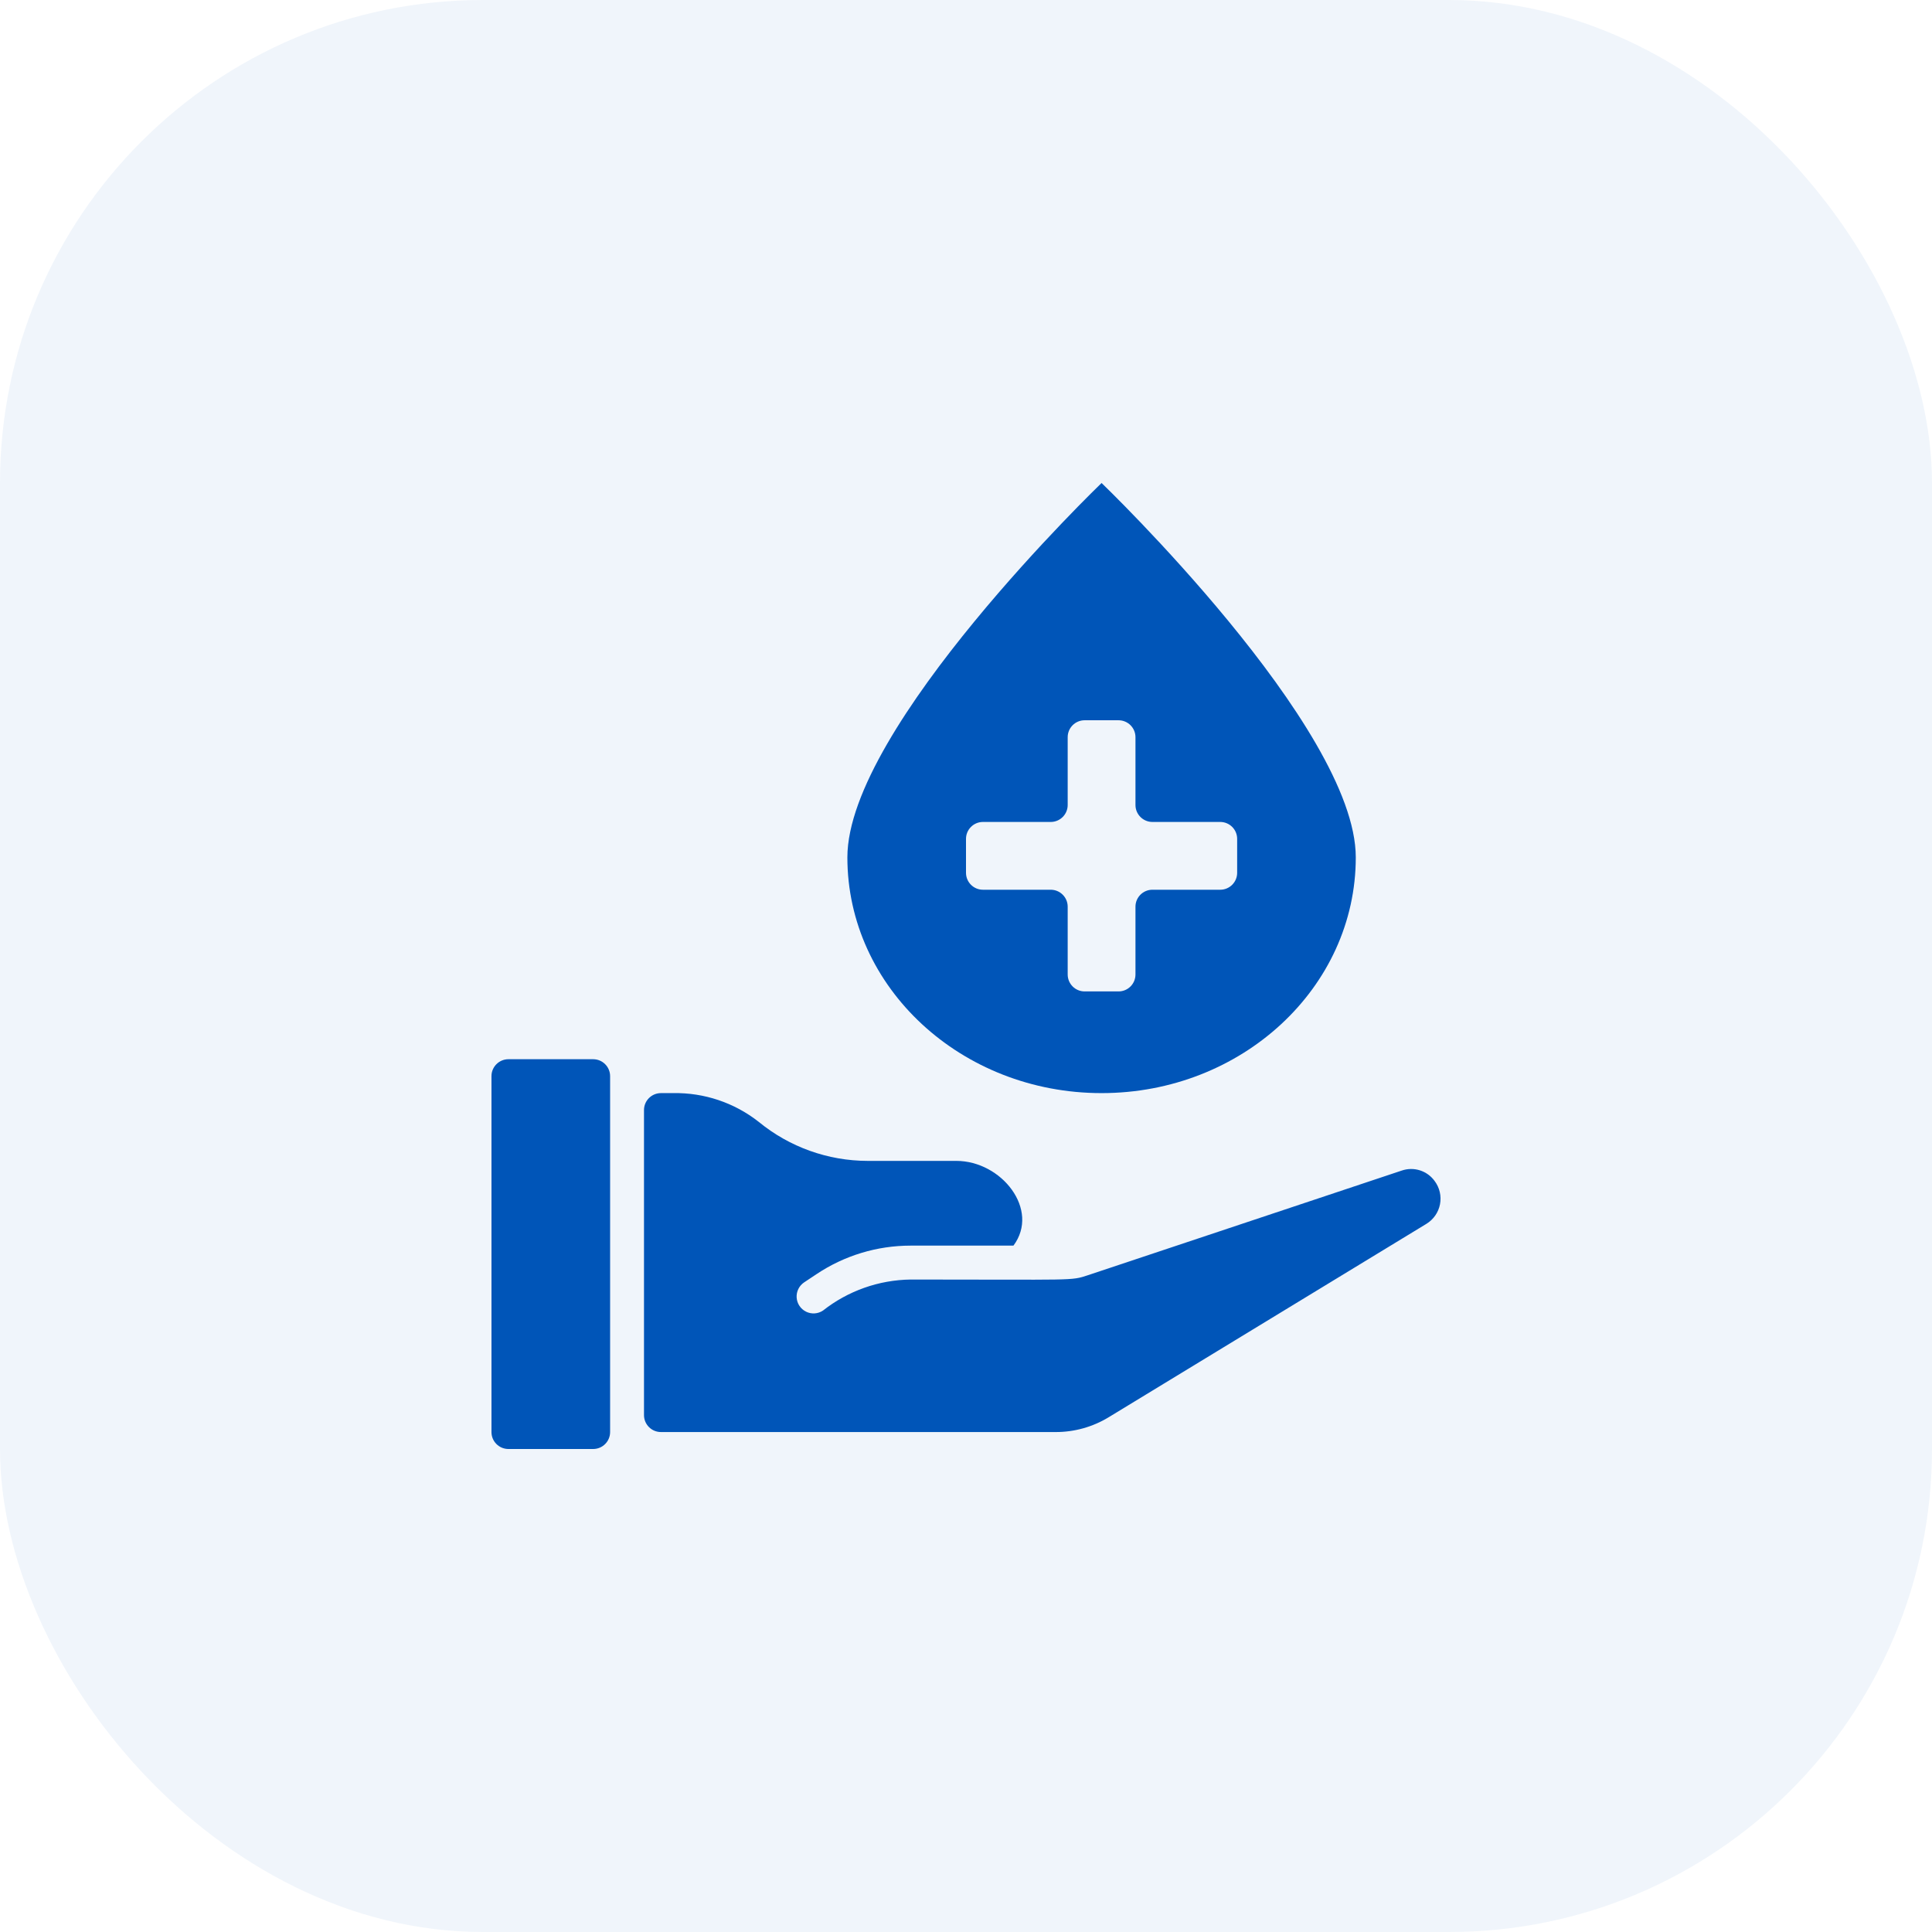
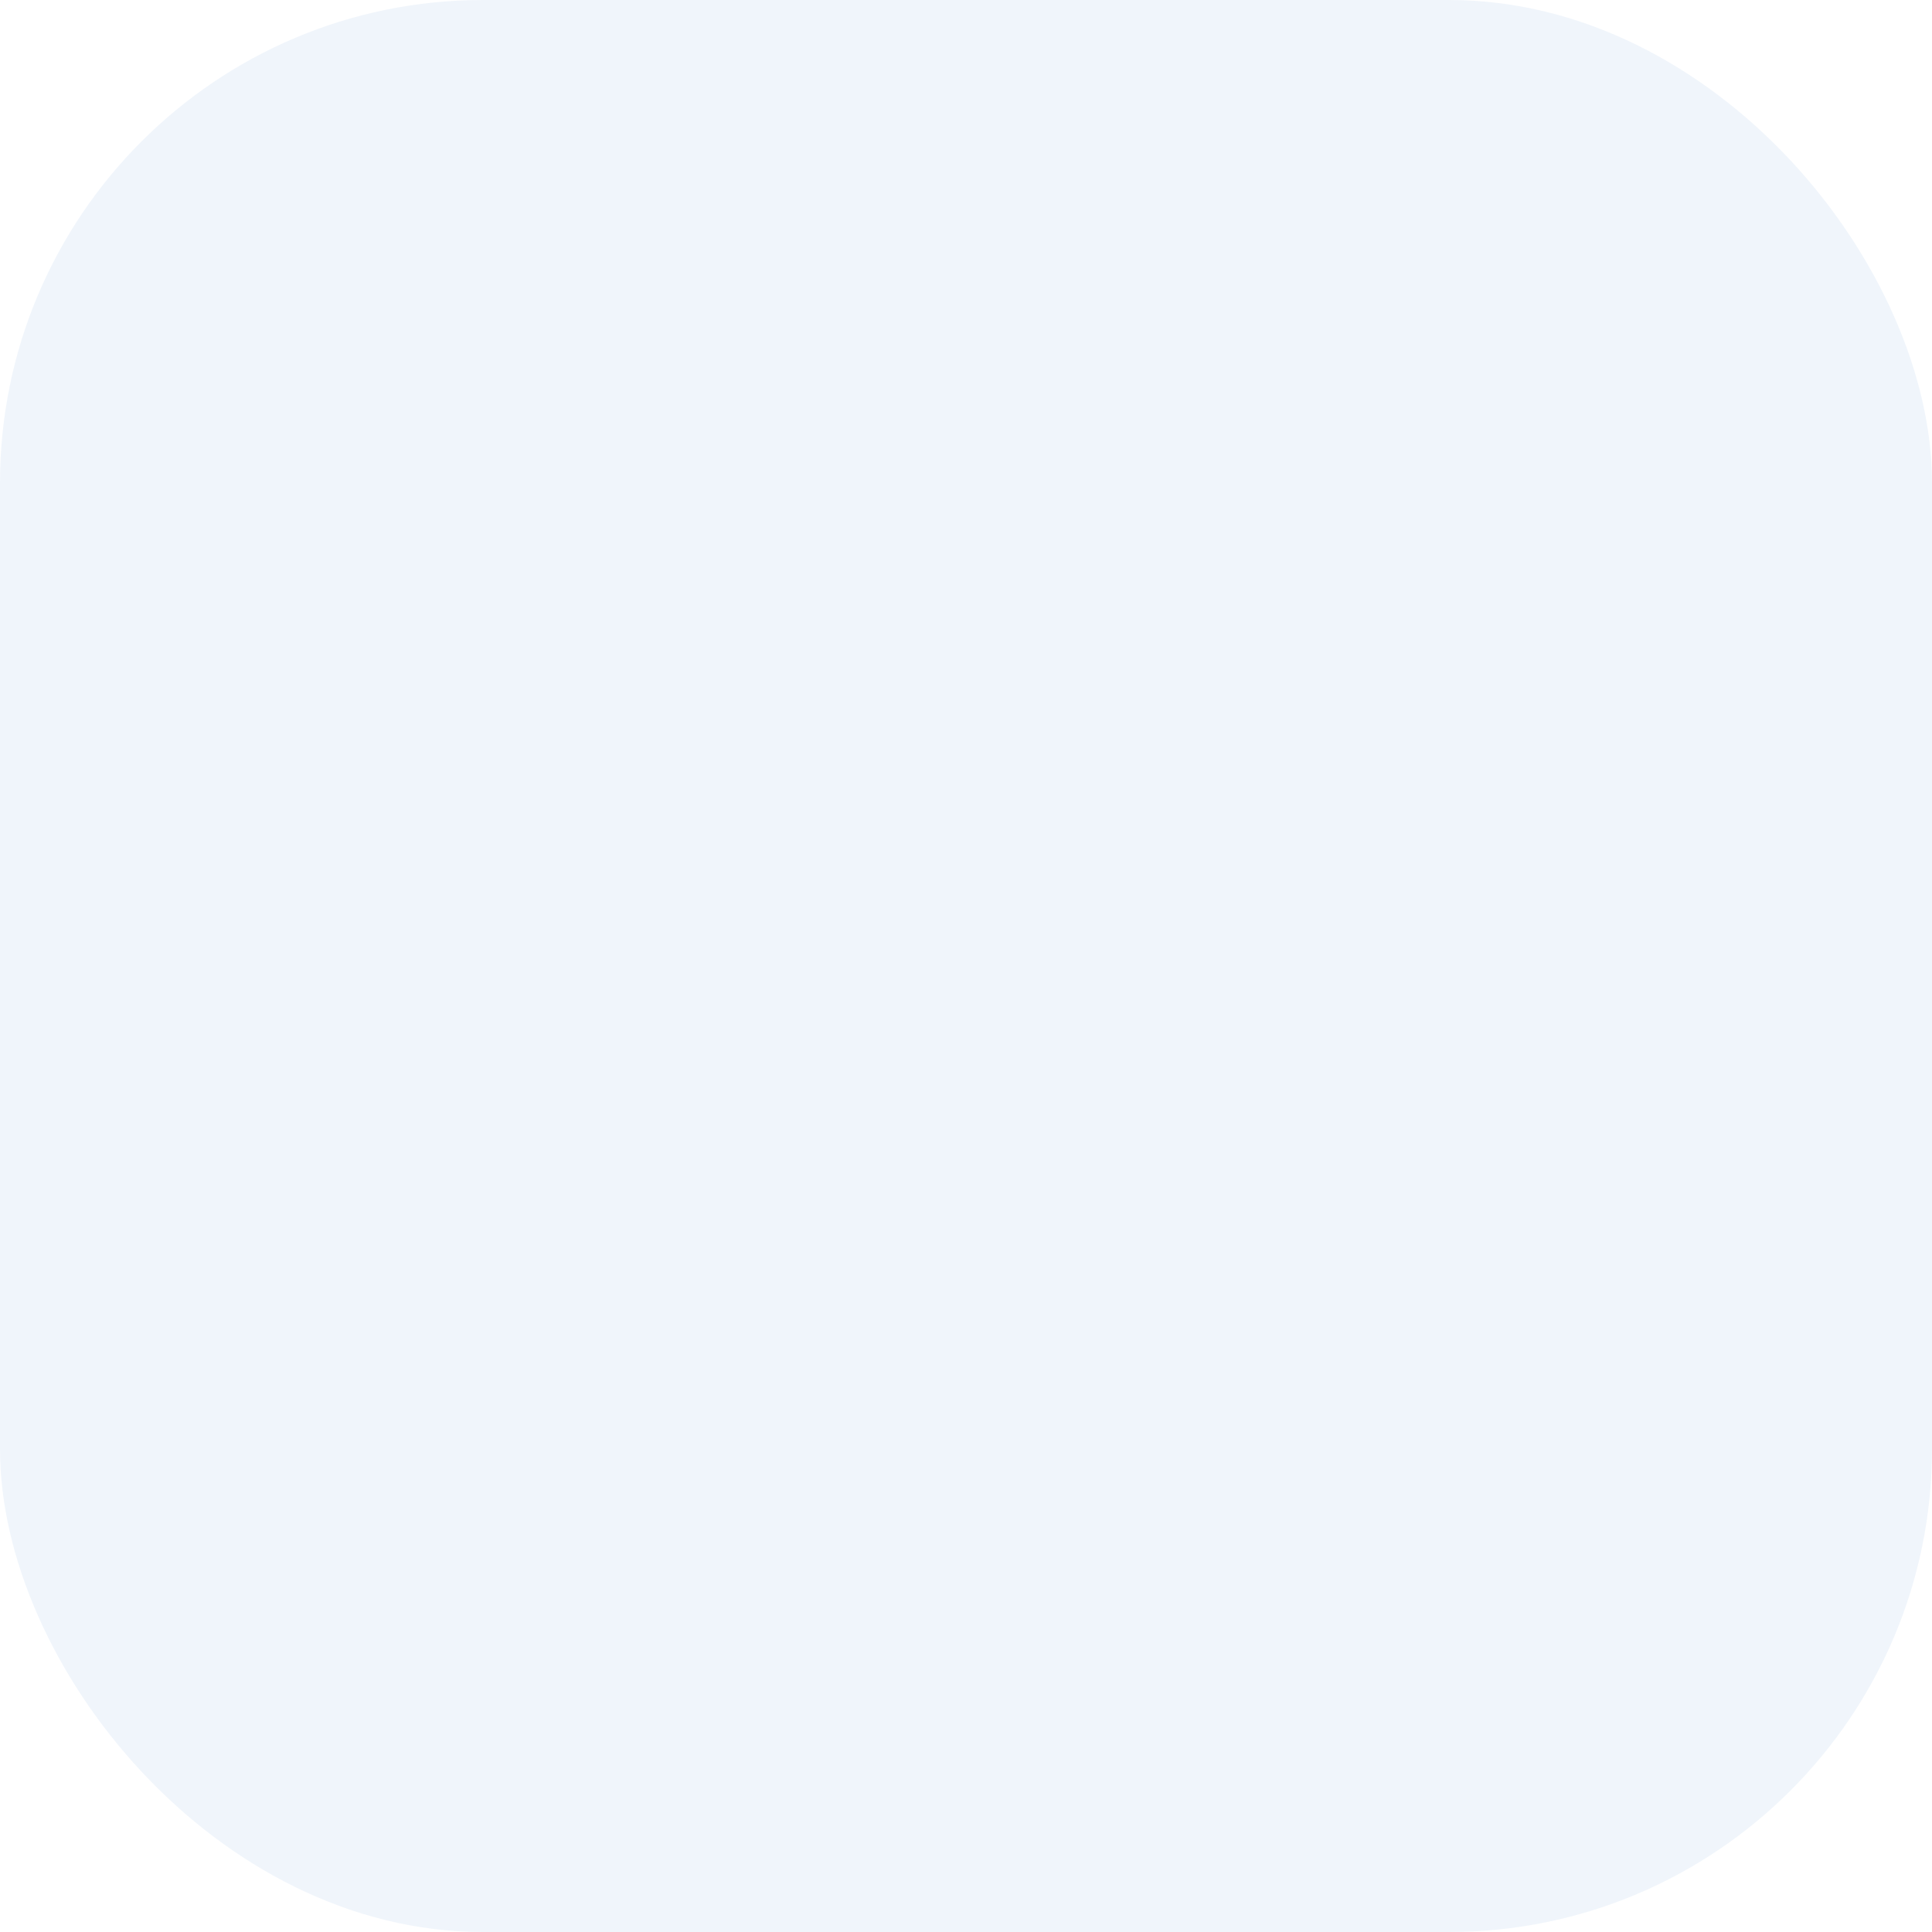
<svg xmlns="http://www.w3.org/2000/svg" width="120" height="120" viewBox="0 0 120 120" fill="none">
  <rect opacity="0.06" width="120" height="120" rx="30" fill="#0055B8" />
  <g clip-path="url(#clip0_1_224)">
-     <path d="M36.842 65.79H31.579C30.998 65.79 30.526 66.261 30.526 66.842V88.947C30.526 89.529 30.998 90 31.579 90H36.842C37.423 90 37.895 89.529 37.895 88.947V66.842C37.895 66.261 37.423 65.79 36.842 65.79Z" fill="#0055B8" />
-     <path d="M87.059 72.708L67.579 79.204C66.492 79.565 66.825 79.474 56.558 79.474C54.581 79.501 52.669 80.179 51.116 81.402C50.803 81.611 50.402 81.637 50.065 81.47C49.728 81.303 49.505 80.97 49.481 80.594C49.457 80.219 49.635 79.859 49.947 79.65L50.719 79.137C52.446 77.984 54.476 77.369 56.553 77.368H62.947C64.608 75.14 62.211 72.105 59.4 72.105H53.895C51.428 72.102 49.038 71.247 47.13 69.684C45.617 68.492 43.739 67.86 41.814 67.895H41.053C40.471 67.895 40 68.366 40 68.947V87.895C40 88.476 40.471 88.947 41.053 88.947H65.579C66.738 88.948 67.874 88.629 68.864 88.026L88.595 76.016C89.036 75.747 89.344 75.305 89.441 74.798C89.538 74.29 89.417 73.765 89.106 73.353C88.641 72.709 87.809 72.448 87.059 72.708Z" fill="#0055B8" />
-     <path d="M68.421 67.895C77.137 67.895 84.21 61.337 84.21 53.253C84.21 45.168 68.421 30 68.421 30C68.421 30 52.632 45.168 52.632 53.253C52.632 61.337 59.705 67.895 68.421 67.895ZM60 52.105C60 51.524 60.471 51.053 61.053 51.053H65.263C65.844 51.053 66.316 50.581 66.316 50V45.789C66.316 45.208 66.787 44.737 67.368 44.737H69.474C70.055 44.737 70.526 45.208 70.526 45.789V50C70.526 50.581 70.998 51.053 71.579 51.053H75.79C76.371 51.053 76.842 51.524 76.842 52.105V54.211C76.842 54.792 76.371 55.263 75.79 55.263H71.579C70.998 55.263 70.526 55.734 70.526 56.316V60.526C70.526 61.108 70.055 61.579 69.474 61.579H67.368C66.787 61.579 66.316 61.108 66.316 60.526V56.316C66.316 55.734 65.844 55.263 65.263 55.263H61.053C60.471 55.263 60 54.792 60 54.211V52.105Z" fill="#0055B8" />
-   </g>
+     </g>
  <defs>
    <clipPath id="clip0_1_224">
      <rect width="60" height="60" fill="white" transform="translate(30 30)" />
    </clipPath>
  </defs>
</svg>